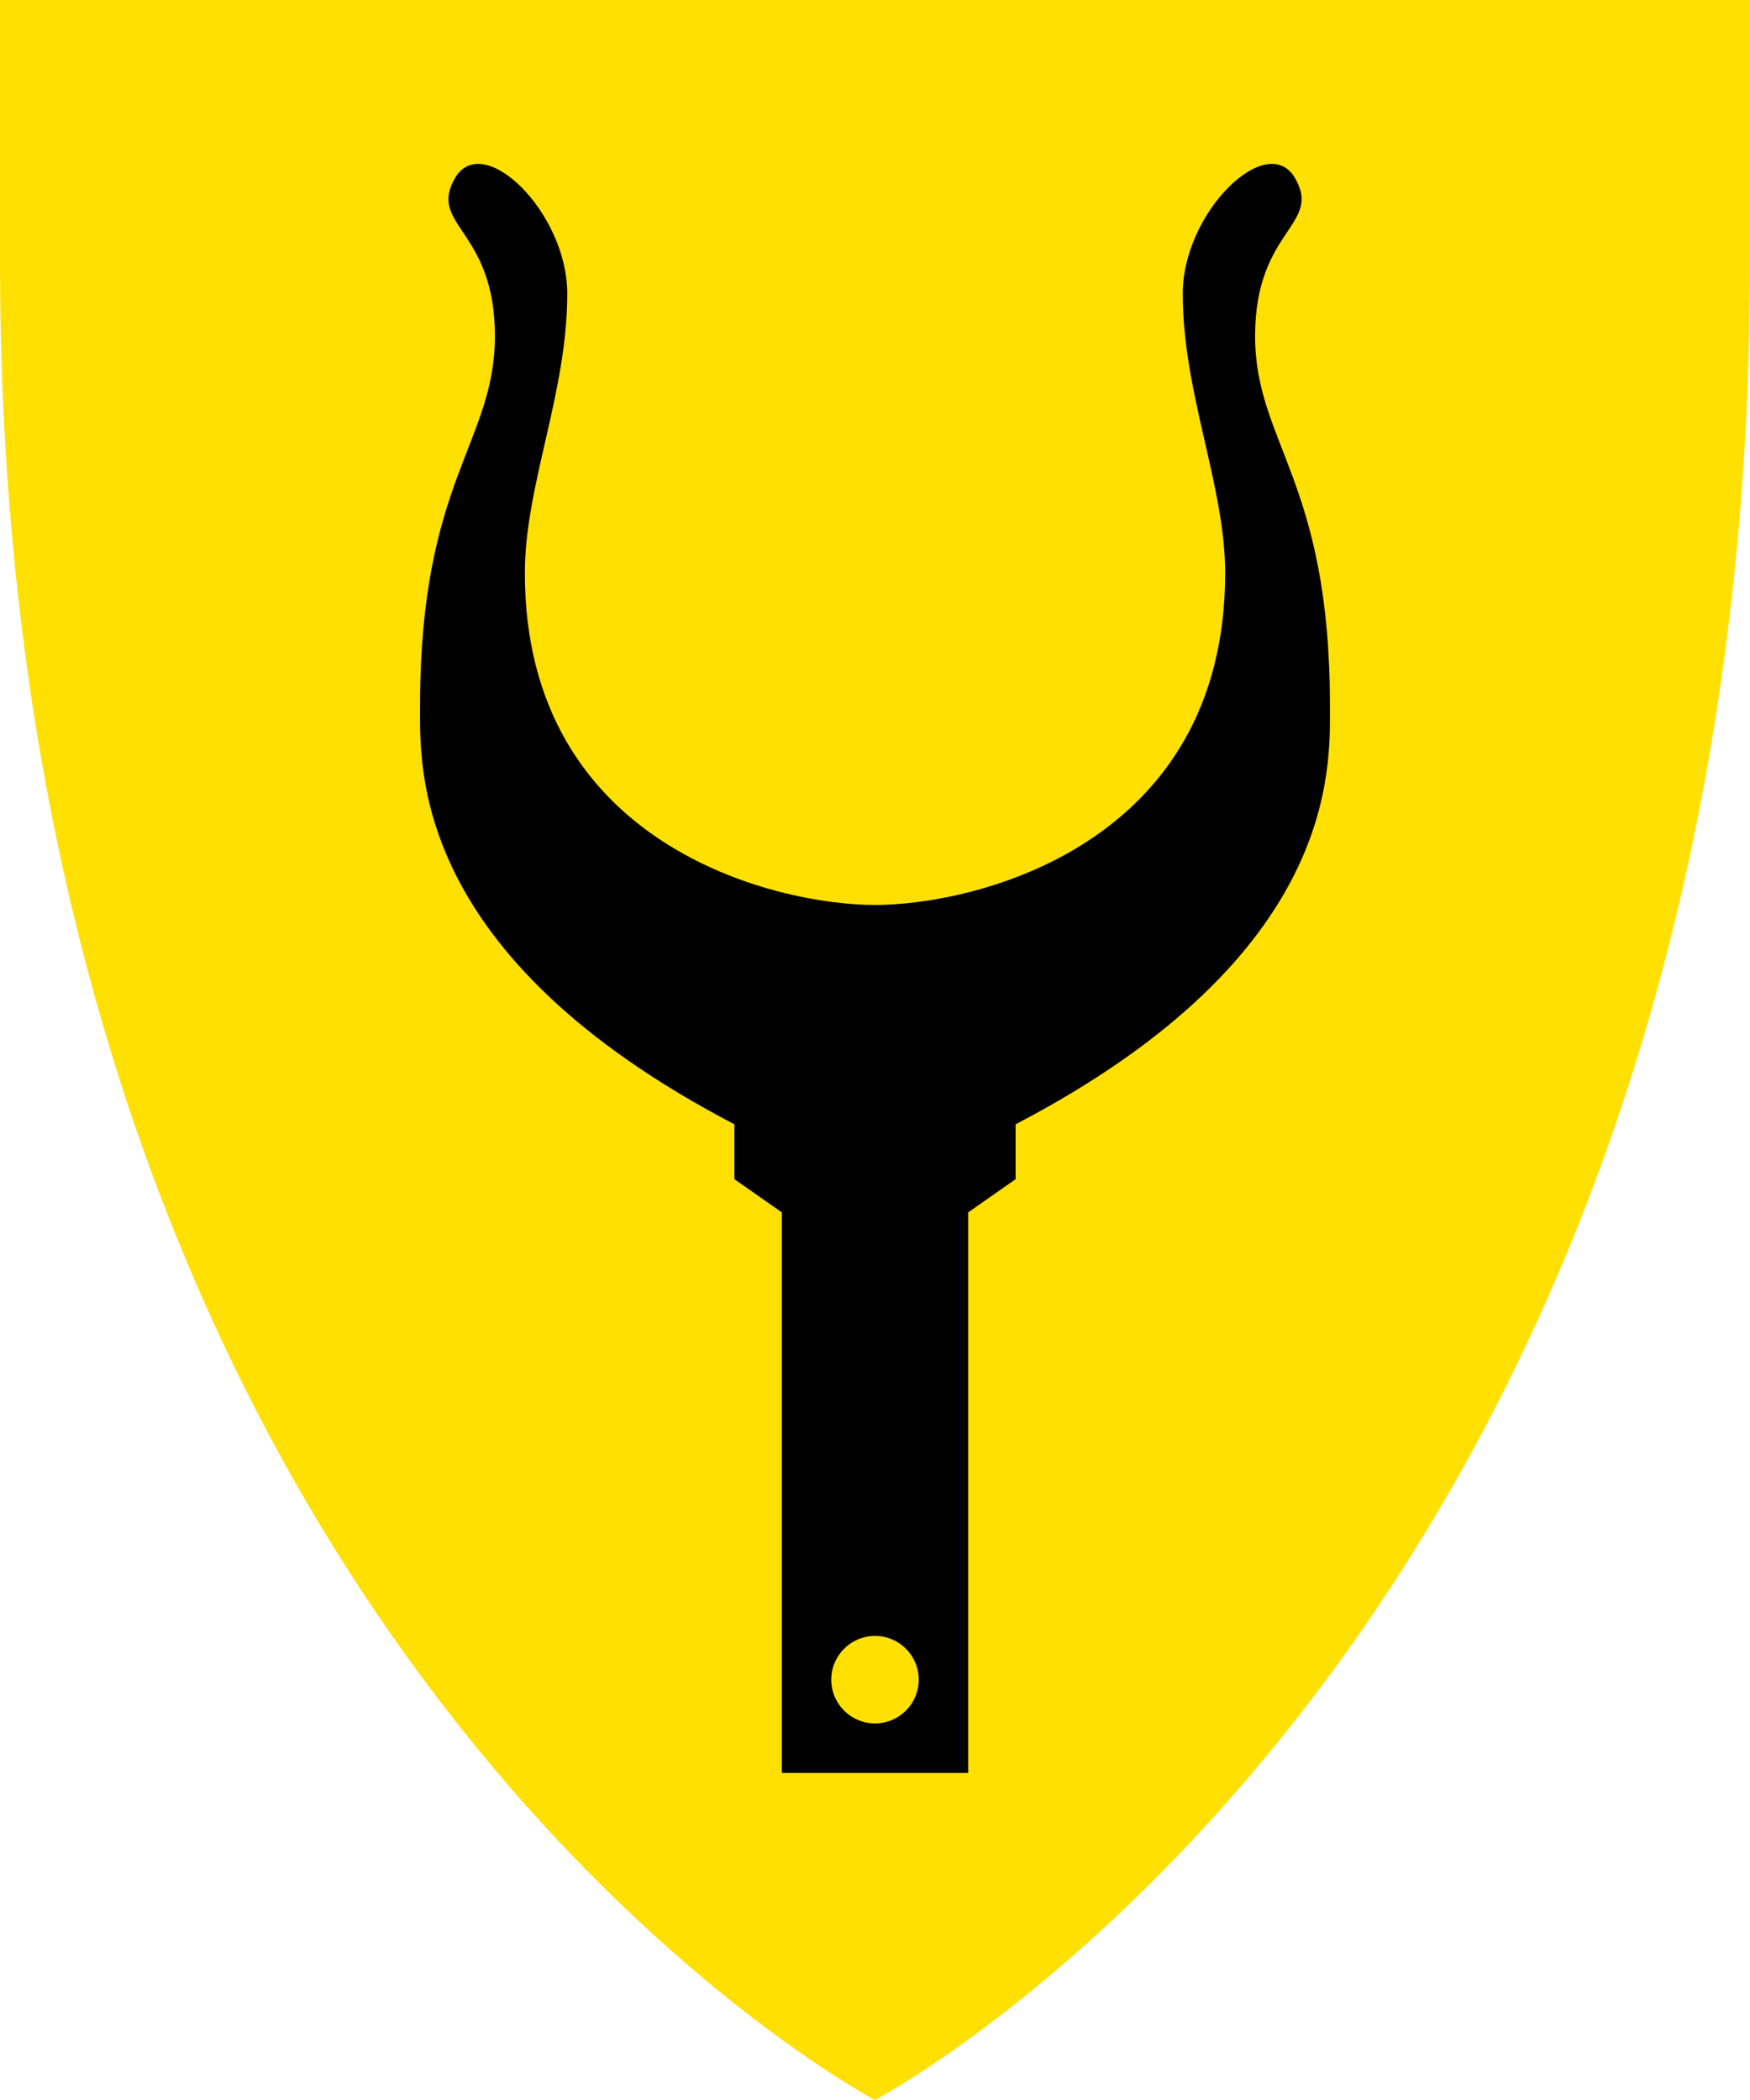
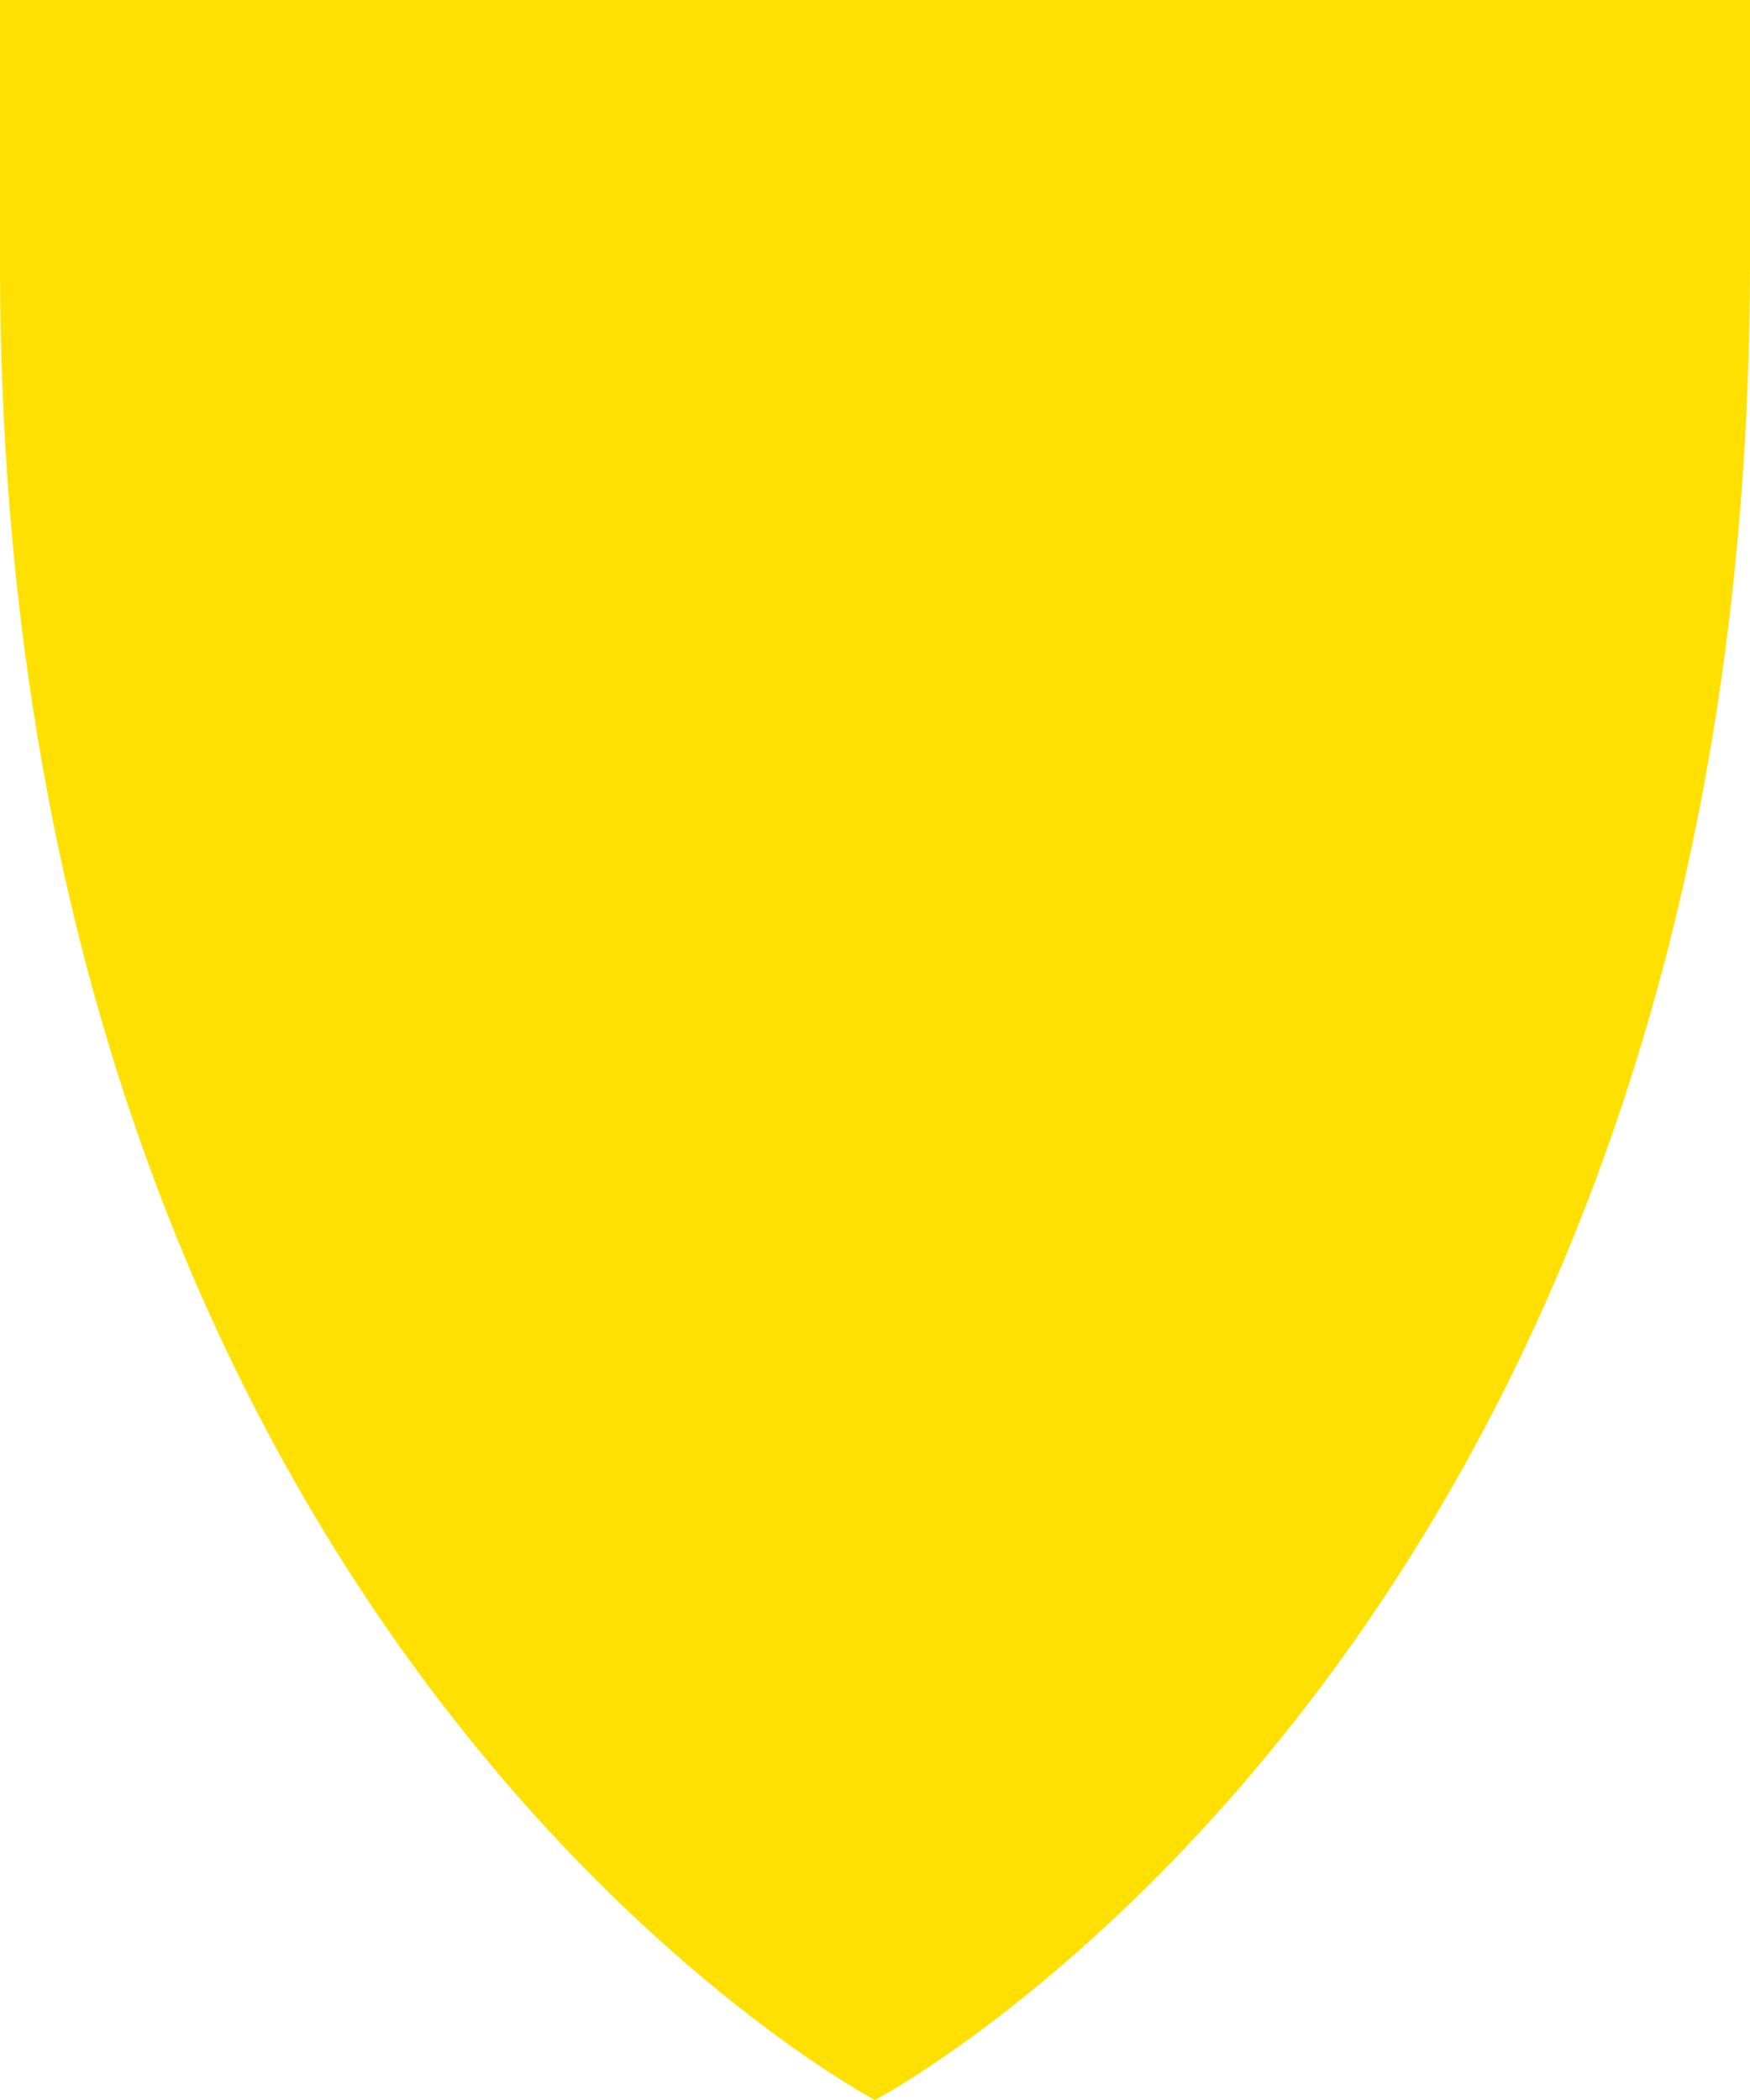
<svg xmlns="http://www.w3.org/2000/svg" version="1.0" width="200" height="240" id="svg3611">
  <defs id="defs3613" />
  <g transform="translate(-275,-412.024)" id="layer1">
    <path d="M 275,412.024 C 275,412.024 475,412.024 475,412.024 L 475,442.024 C 475,599.514 375,652.024 375,652.024 C 375,652.024 275,599.514 275,442.024 L 275,412.024 z" id="path3632" style="opacity:1;fill:#ffe000;fill-opacity:1;fill-rule:nonzero;stroke:none;stroke-width:3;stroke-linecap:round;stroke-linejoin:bevel;marker:none;marker-start:none;marker-mid:none;marker-end:none;stroke-miterlimit:4;stroke-dasharray:none;stroke-dashoffset:0;stroke-opacity:1;visibility:visible;display:block" />
-     <path d="M 364.349,614.644 L 385.652,614.644 L 385.652,550.581 L 391.069,546.789 L 391.069,540.517 C 428.154,521.152 426.992,499.665 426.992,492.619 C 426.992,466.906 418.439,462.623 418.439,450.424 C 418.439,438.224 426.129,437.794 423.012,432.395 C 419.832,426.887 410.171,436.277 410.171,445.577 C 410.171,456.981 415.018,467.526 415.018,477.509 C 415.018,508.703 386.357,515.449 375,515.449 C 363.643,515.449 334.983,508.703 334.983,477.509 C 334.983,467.526 339.83,456.981 339.83,445.577 C 339.83,436.277 330.168,426.887 326.989,432.395 C 323.872,437.794 331.562,438.224 331.562,450.424 C 331.562,462.623 323.009,466.906 323.009,492.619 C 323.009,499.665 321.846,521.152 358.932,540.517 L 358.932,546.789 L 364.349,550.581 L 364.349,614.644 z M 380,603.987 C 380,606.747 377.76,608.987 375,608.987 C 372.24,608.987 370,606.747 370,603.987 C 370,601.227 372.24,598.987 375,598.987 C 377.76,598.987 380,601.227 380,603.987 z" id="path3256" style="fill:#000000;fill-rule:evenodd;stroke:none;stroke-width:1px;stroke-linecap:butt;stroke-linejoin:miter;stroke-opacity:1" />
  </g>
</svg>